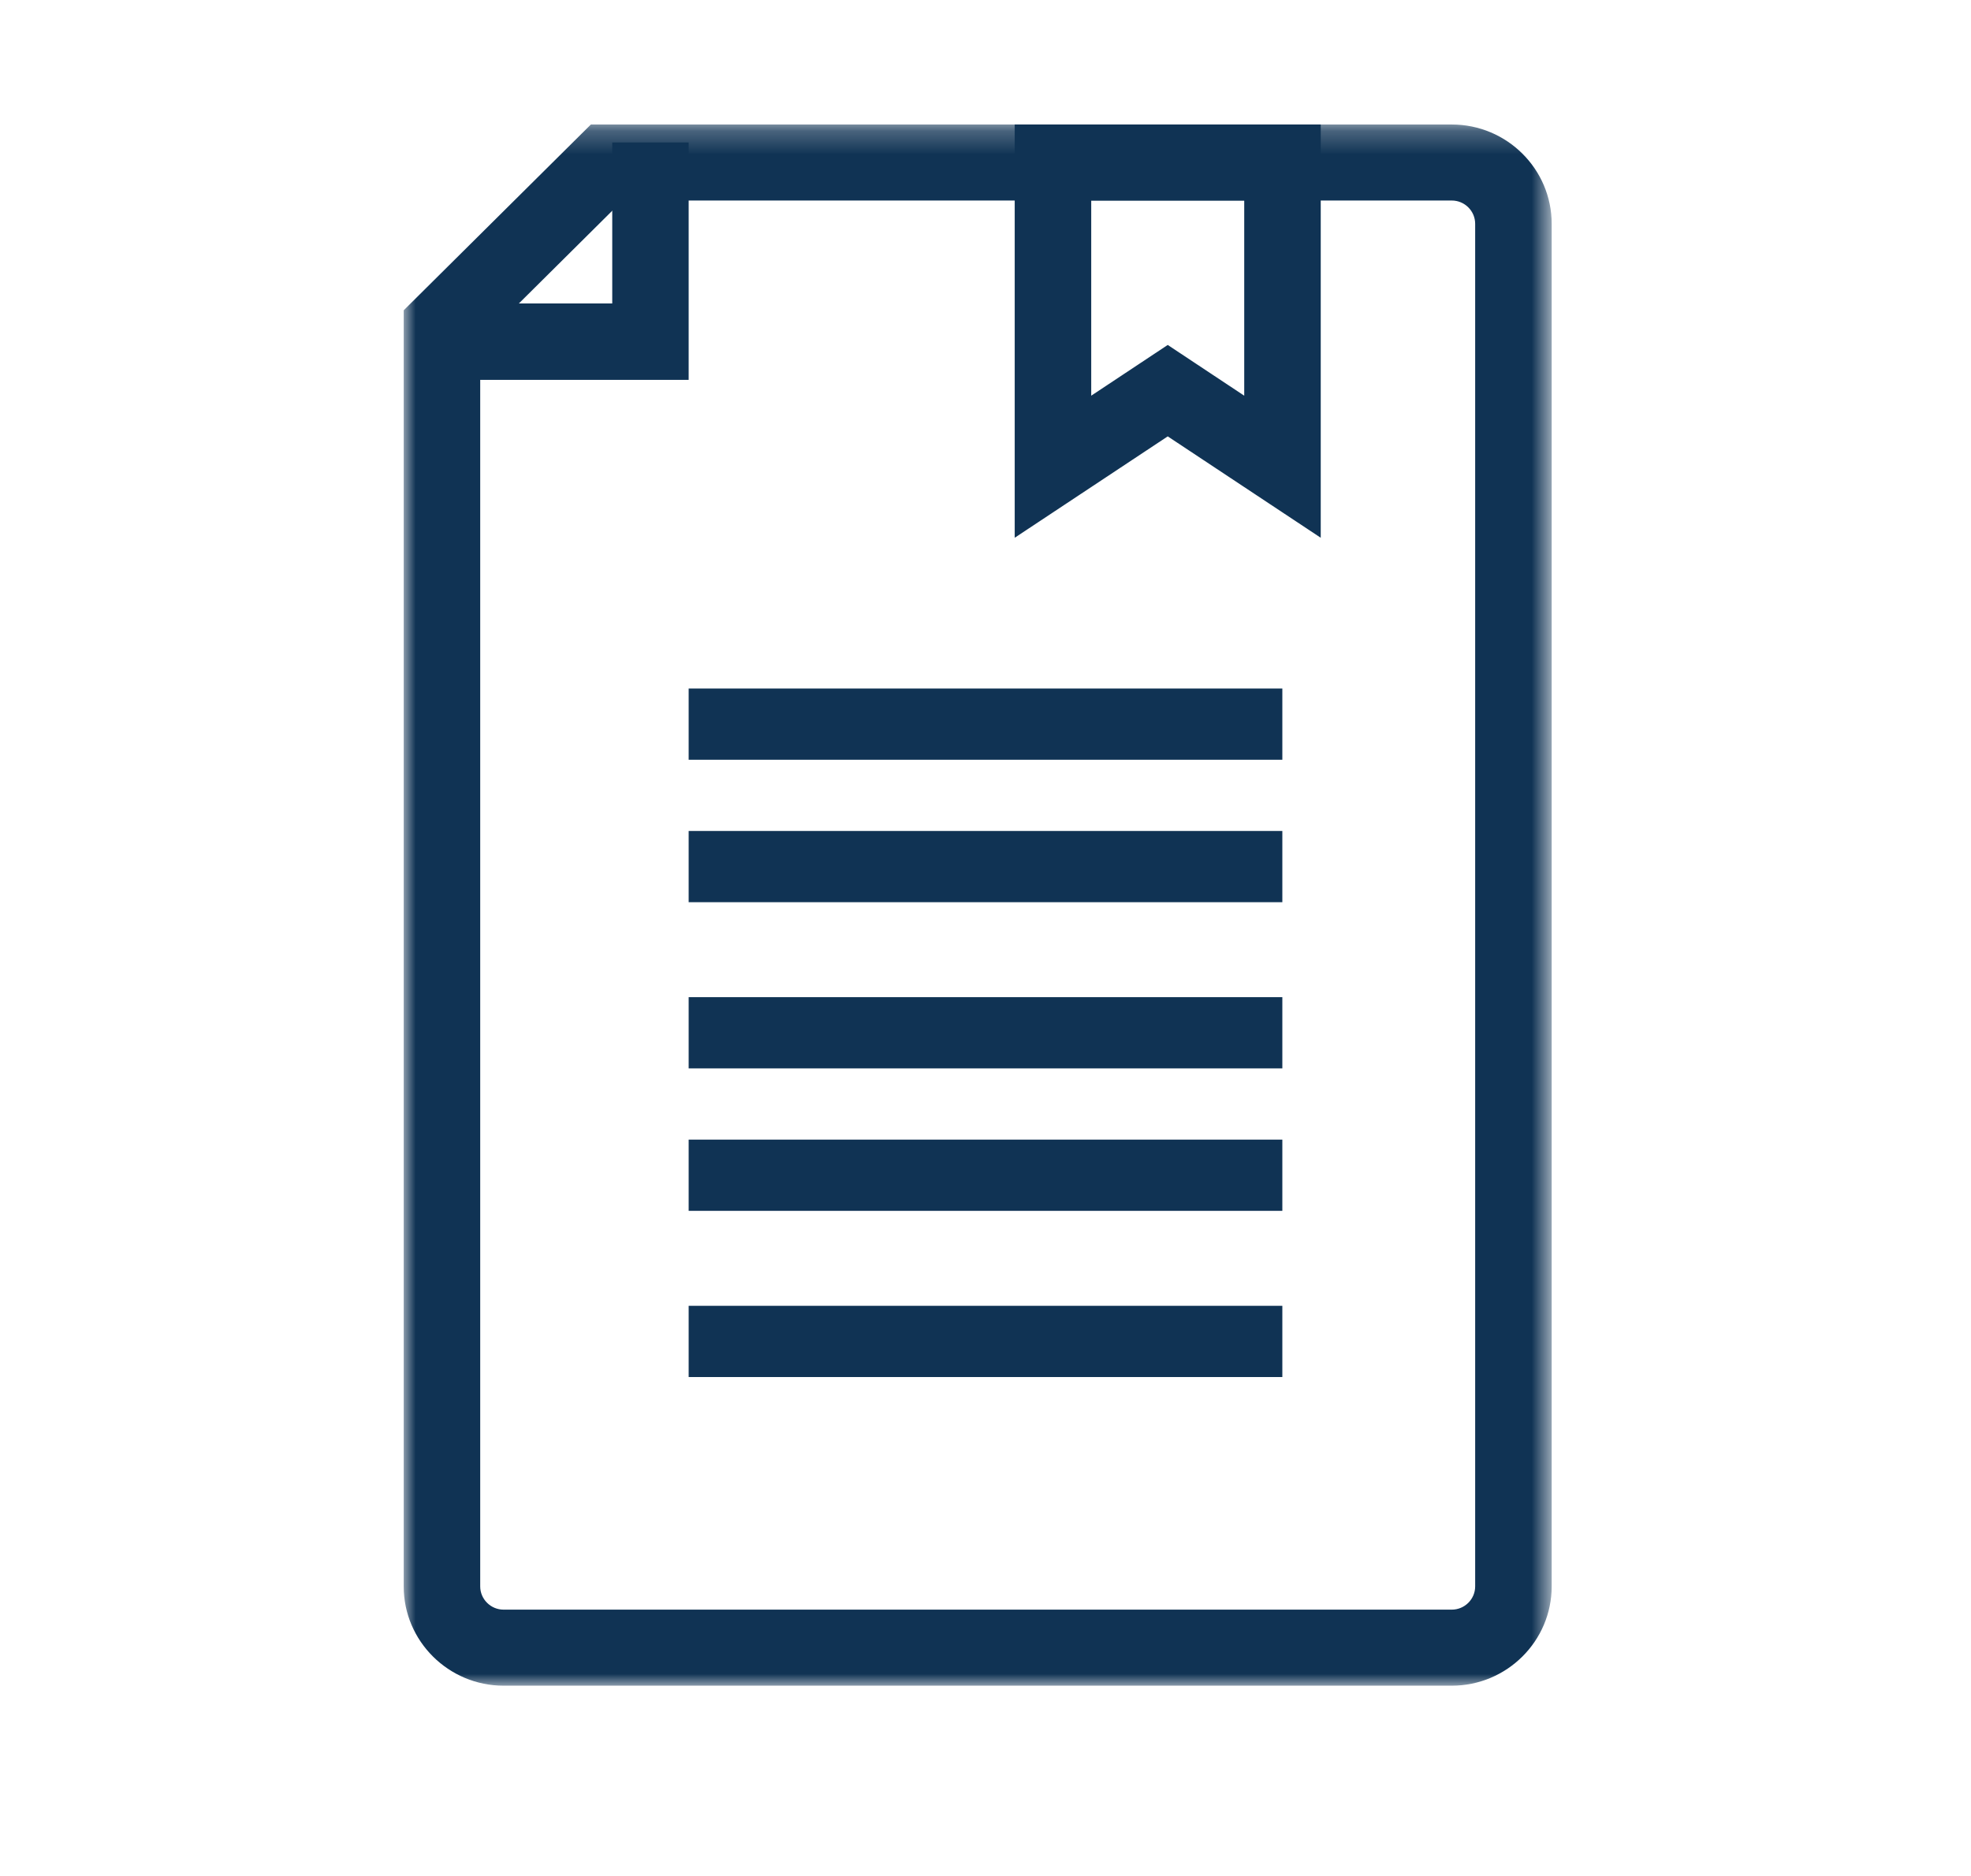
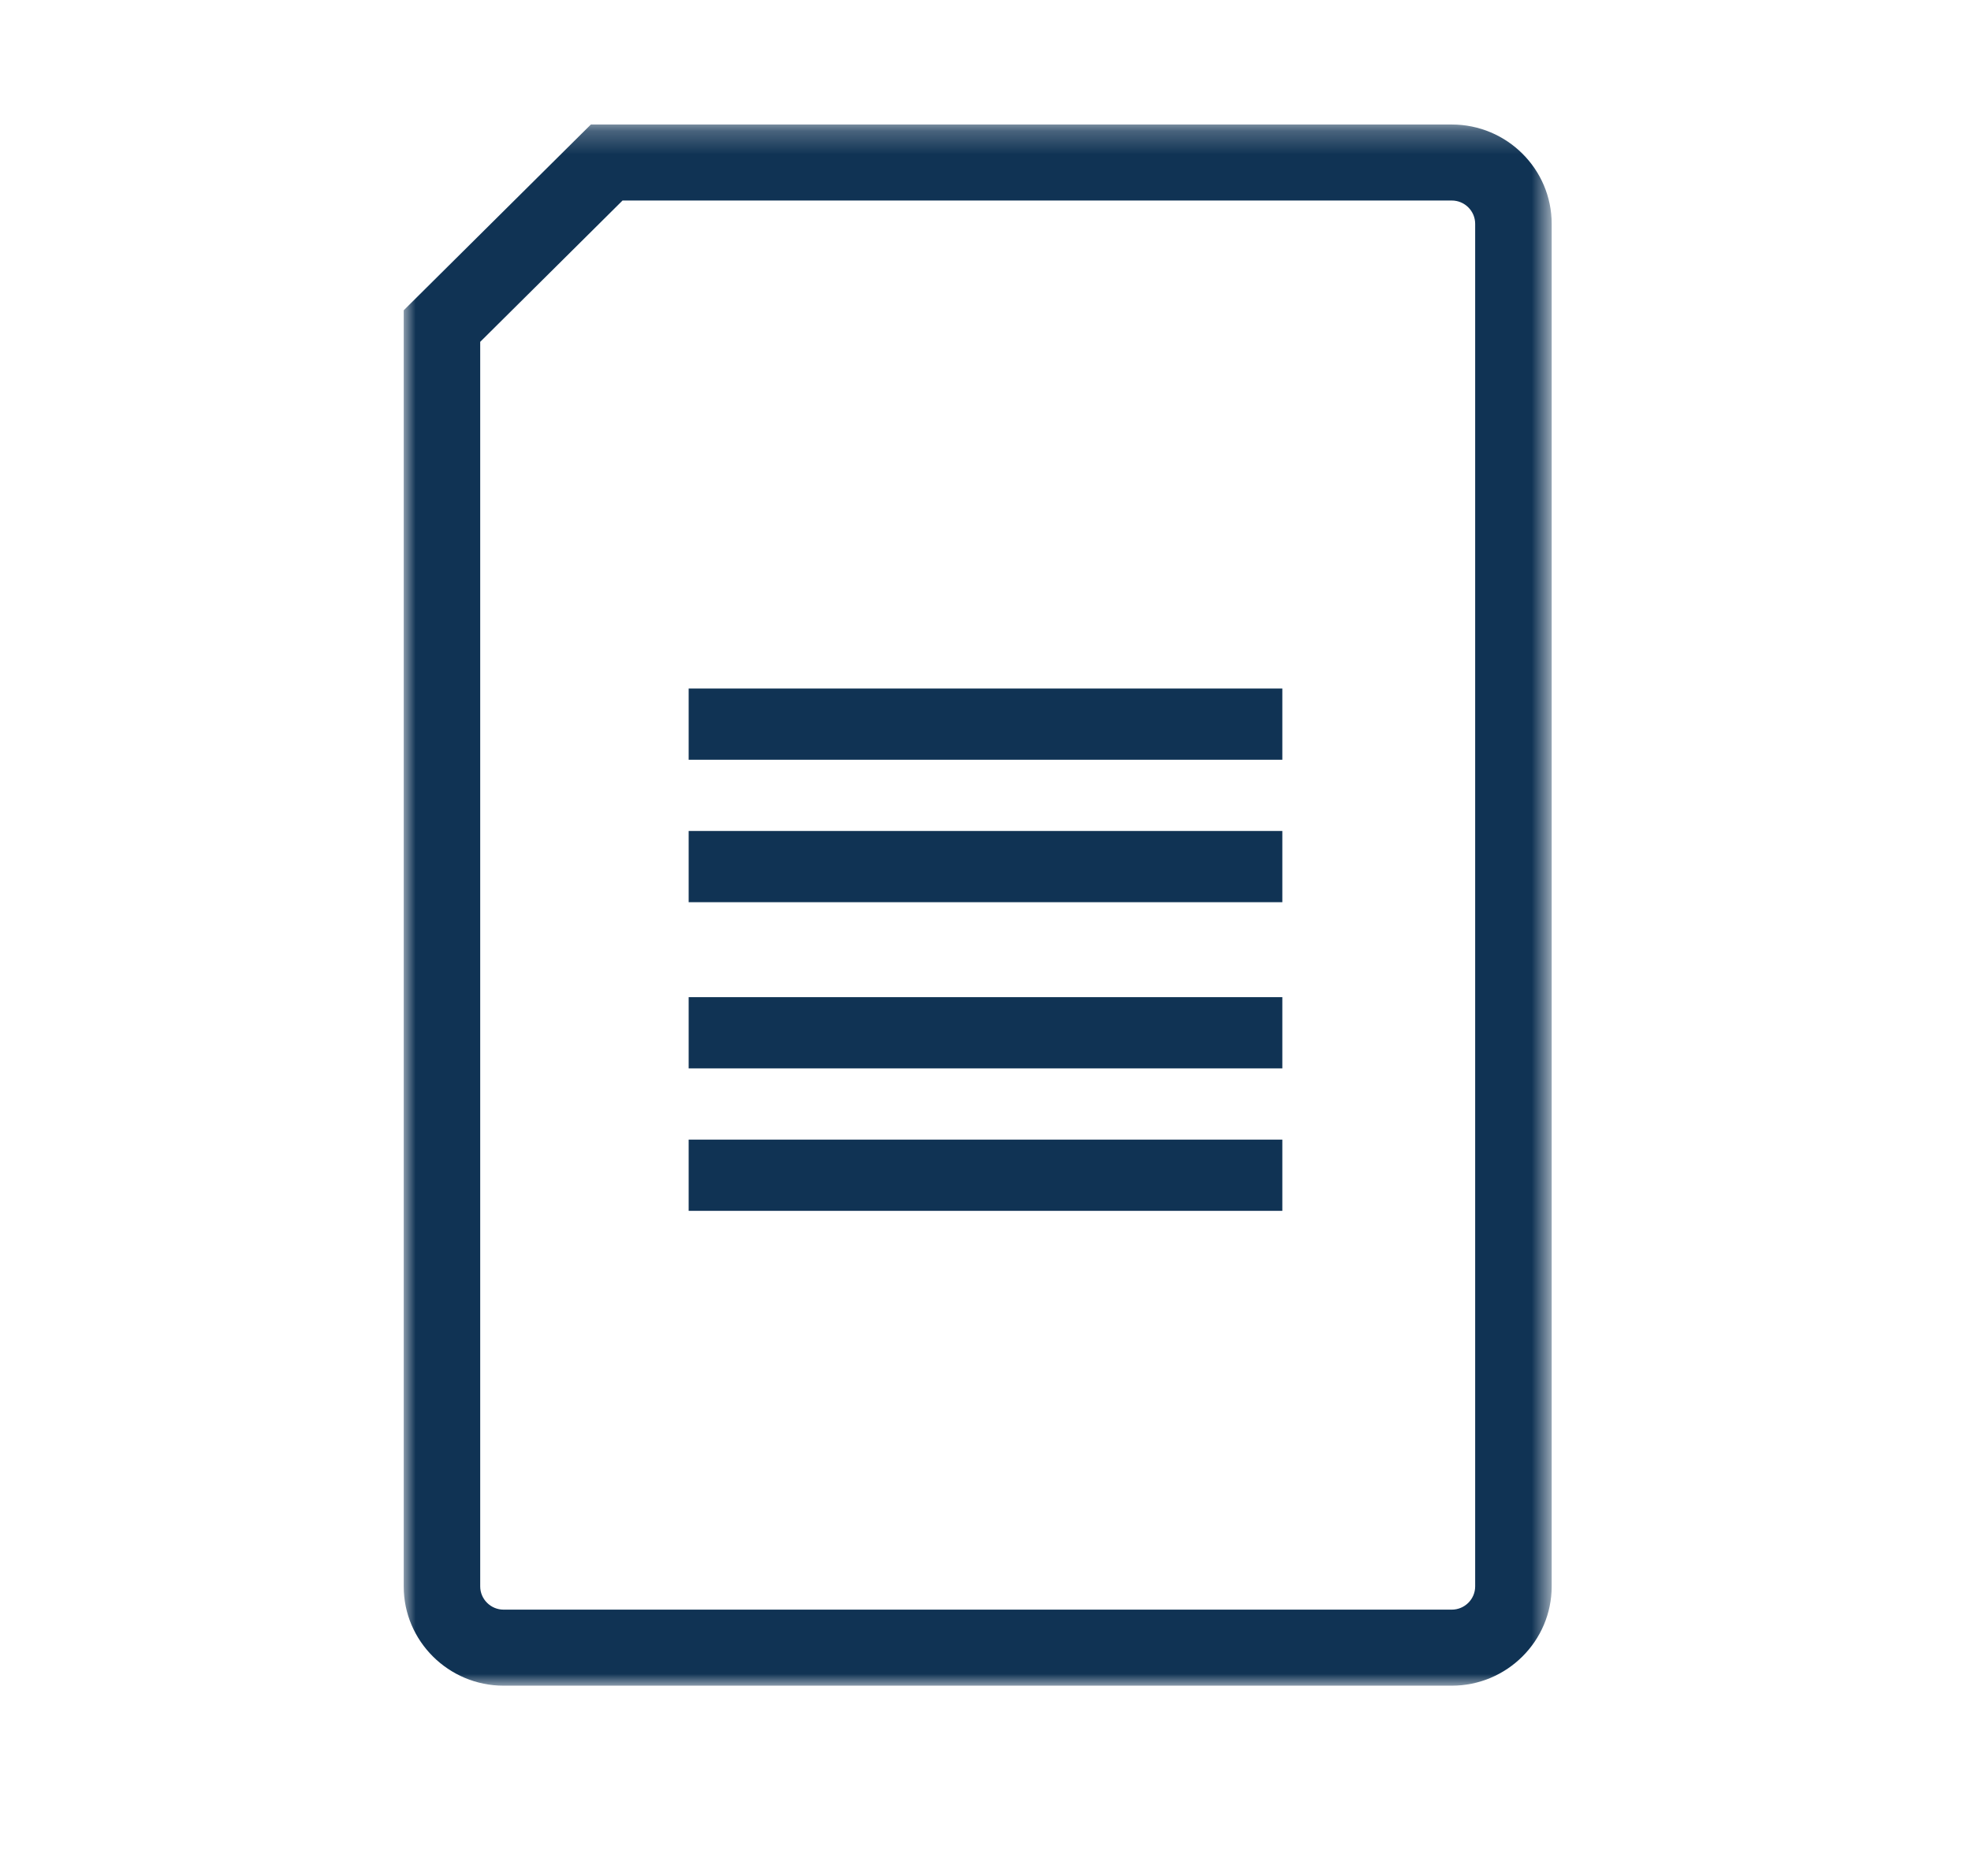
<svg xmlns="http://www.w3.org/2000/svg" xmlns:xlink="http://www.w3.org/1999/xlink" width="83px" height="79px" viewBox="0 0 83 79" version="1.1">
  <title>Group 13</title>
  <desc>Created with Sketch.</desc>
  <defs>
    <polygon id="path-1" points="0 0.244 48.342 0.244 48.342 66 0 66" />
  </defs>
  <g id="Symbols" stroke="none" stroke-width="1" fill="none" fill-rule="evenodd">
    <g id="Icon-/-Visual-/-Forms">
      <g id="Group-13" transform="translate(17, 5)">
-         <polygon id="Fill-1" fill="#103354" points="12 11 2 11 2 7.781 8.782 7.781 8.782 1 12 1" />
        <polygon id="Fill-2" fill="#103354" points="12 27 37 27 37 24 12 24" />
        <polygon id="Fill-3" fill="#103354" points="12 33 37 33 37 30 12 30" />
        <polygon id="Fill-4" fill="#103354" points="12 46 37 46 37 43 12 43" />
-         <polygon id="Fill-5" fill="#103354" points="12 53 37 53 37 50 12 50" />
        <polygon id="Fill-6" fill="#103354" points="12 40 37 40 37 37 12 37" />
        <g id="Group-12">
          <g id="Group-9">
            <mask id="mask-2" fill="white">
              <use xlink:href="#path-1" />
            </mask>
            <g id="Clip-8" />
            <path d="M3.222,9.398 L3.222,61.818 C3.222,62.357 3.665,62.797 4.207,62.797 L44.135,62.797 C44.678,62.797 45.12,62.357 45.12,61.818 L45.12,4.426 C45.12,3.886 44.678,3.446 44.135,3.446 L9.216,3.446 L3.222,9.398 Z M44.135,66 L4.207,66 C1.888,66 -0,64.122 -0,61.818 L-0,8.07 L7.882,0.244 L44.135,0.244 C46.454,0.244 48.342,2.12 48.342,4.426 L48.342,61.818 C48.342,64.122 46.454,66 44.135,66 L44.135,66 Z" id="Fill-7" fill="#103354" mask="url(#mask-2)" />
          </g>
-           <path d="M32.174,9.529 L35.395,11.666 L35.395,3.446 L28.952,3.446 L28.952,11.666 L32.174,9.529 Z M38.617,17.65 L32.174,13.38 L25.73,17.65 L25.73,0.244 L38.617,0.244 L38.617,17.65 Z" id="Fill-10" fill="#103354" />
        </g>
      </g>
    </g>
  </g>
</svg>